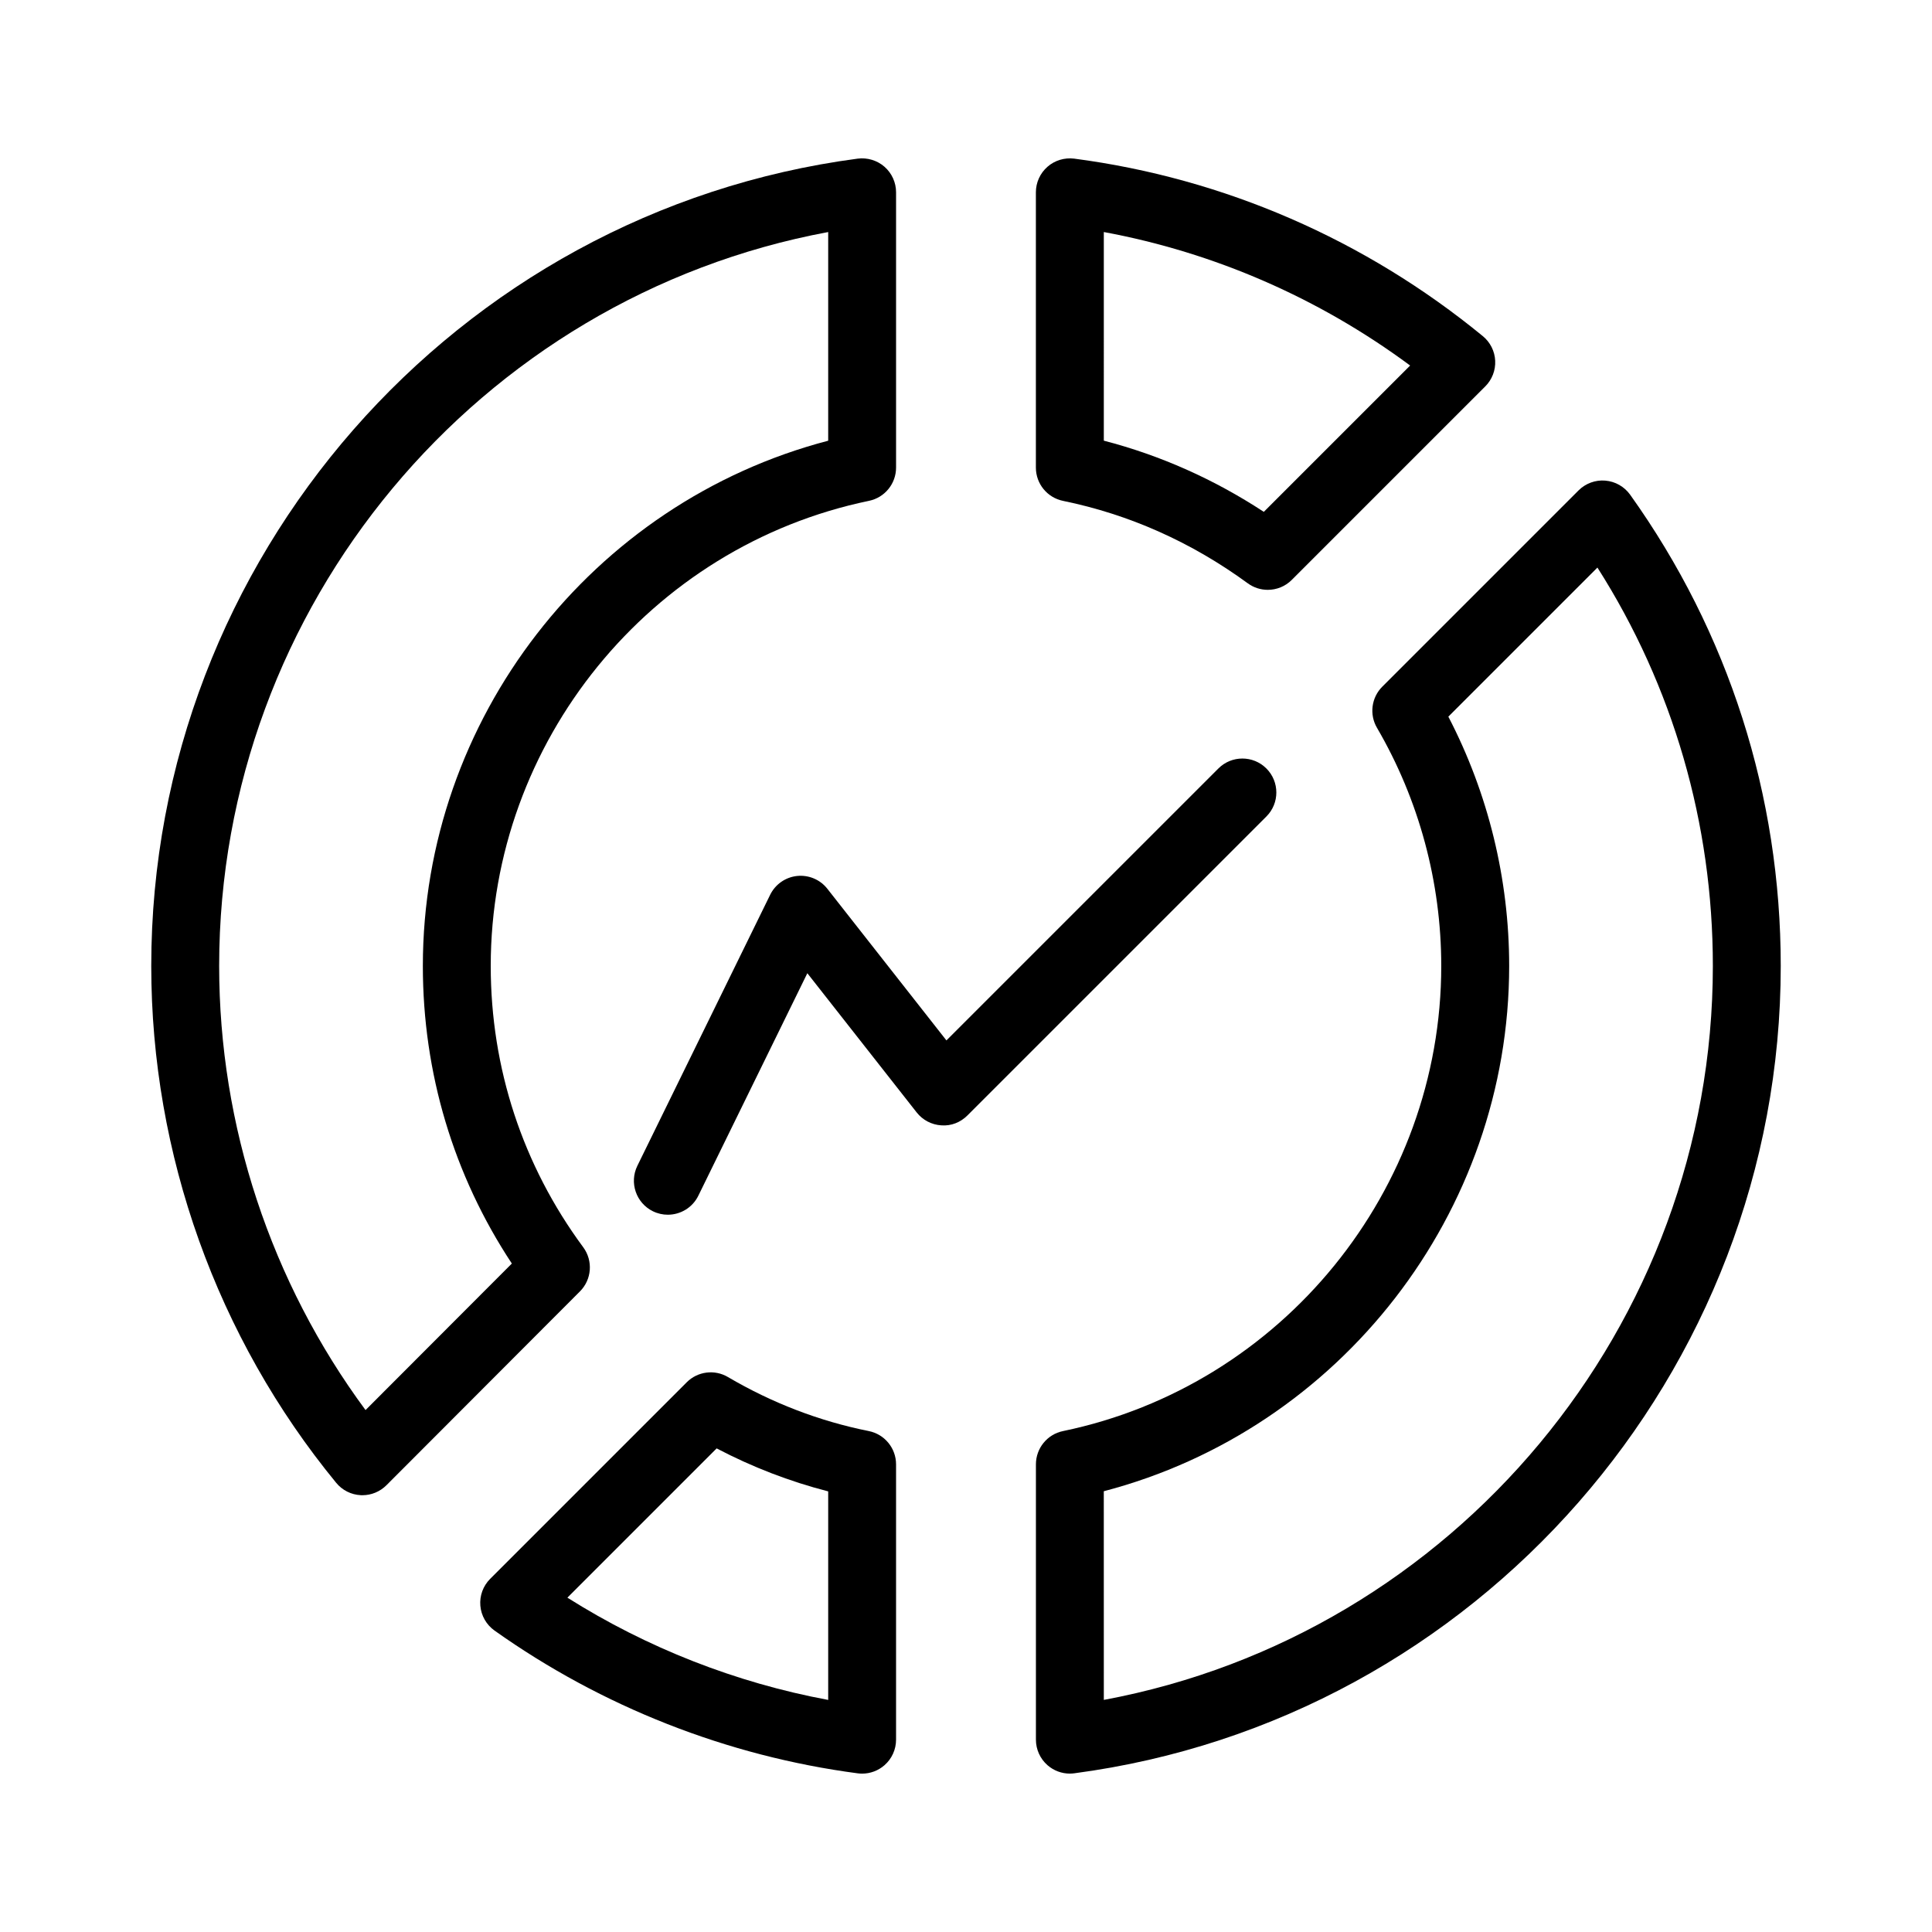
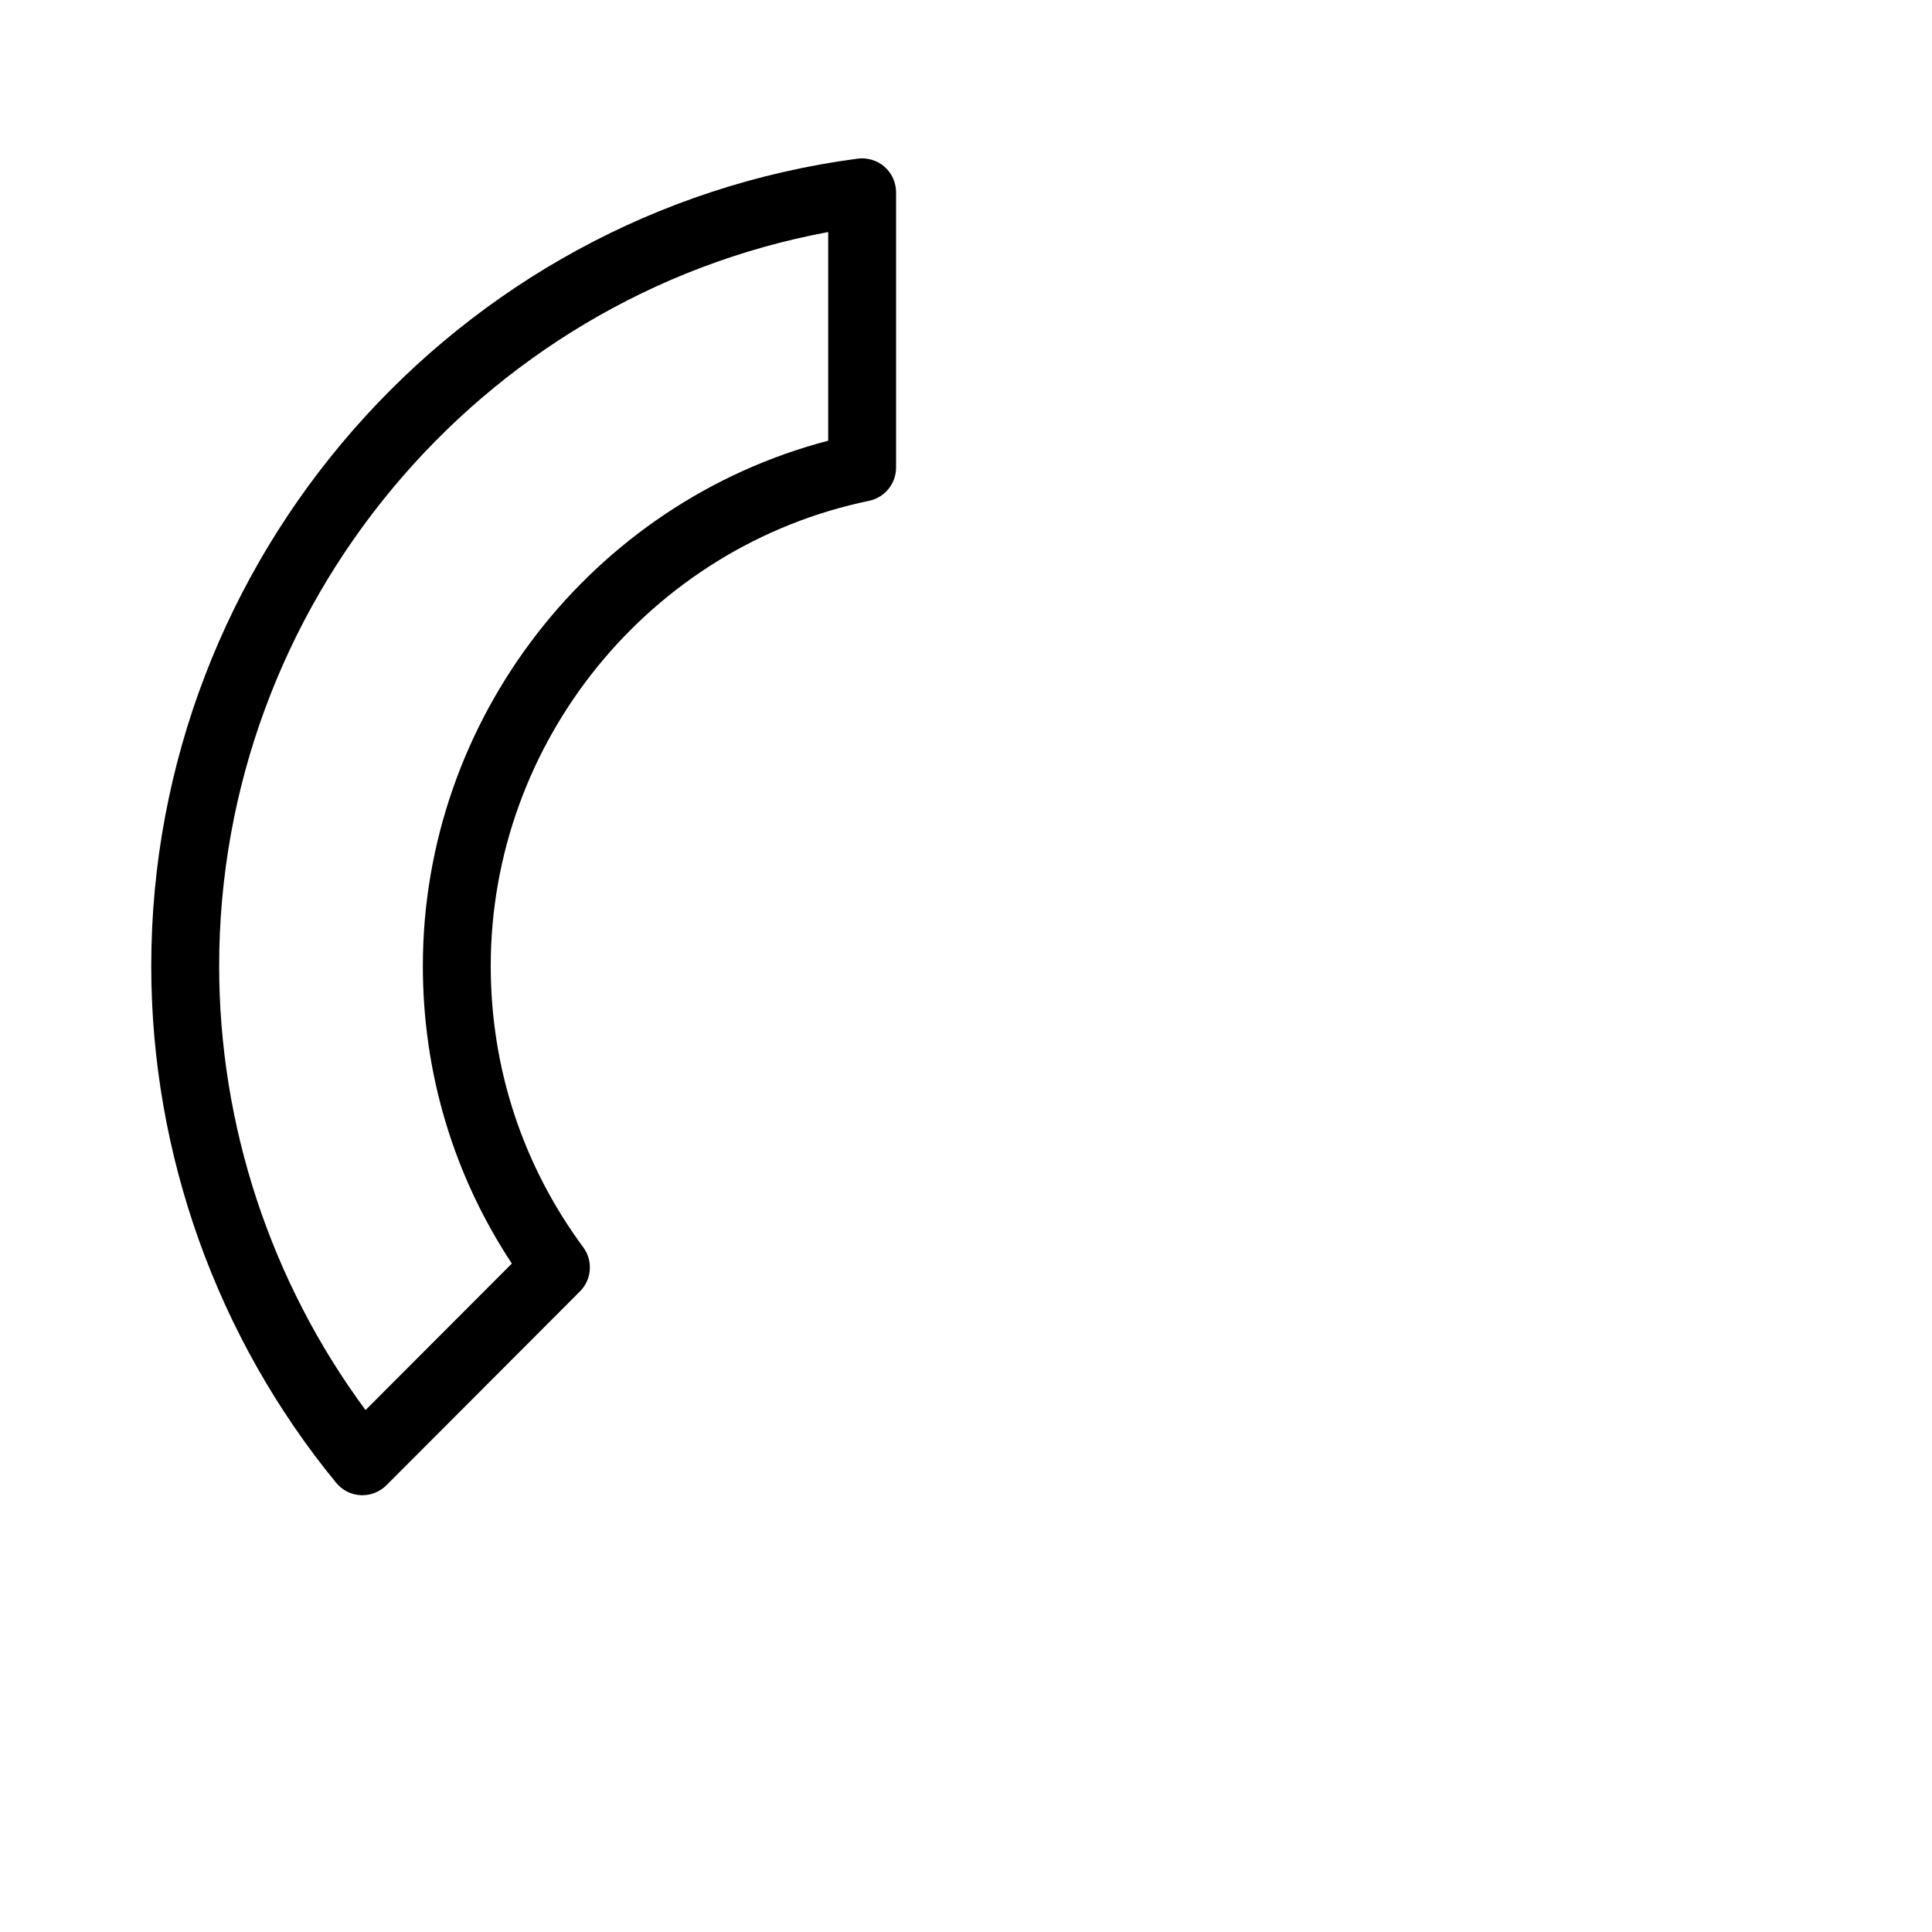
<svg xmlns="http://www.w3.org/2000/svg" fill="#000000" width="800px" height="800px" version="1.1" viewBox="144 144 512 512">
  <g>
-     <path d="m474.67 298.58c1.59 1.164 3.453 1.734 5.305 1.734 2.312 0 4.621-0.891 6.359-2.637l51.281-51.281c1.793-1.797 2.75-4.266 2.625-6.805-0.121-2.535-1.316-4.902-3.277-6.512-31.172-25.578-68.617-41.844-108.28-47.039-2.574-0.316-5.168 0.453-7.098 2.16-1.949 1.707-3.066 4.168-3.066 6.762v72.961c0 4.273 3.004 7.957 7.195 8.812 17.57 3.598 34.043 10.945 48.953 21.844zm-38.148-93.09c29.309 5.426 57.047 17.512 81.18 35.379l-38.781 38.777c-13.203-8.652-27.41-14.977-42.398-18.867z" />
    <path d="m239.6 540.24c0.148 0.008 0.297 0.008 0.438 0.008 2.383 0 4.676-0.949 6.371-2.644l51.281-51.367c3.144-3.148 3.516-8.121 0.871-11.703-16.035-21.699-24.512-47.477-24.512-74.539 0-59.395 42.164-111.23 100.25-123.27 4.172-0.859 7.168-4.543 7.168-8.809v-72.957c0-2.59-1.117-5.055-3.066-6.766-1.949-1.707-4.578-2.477-7.109-2.152-106.73 14.117-187.21 106.09-187.21 213.95 0 49.836 17.406 98.48 49.008 136.97 1.605 1.961 3.969 3.156 6.508 3.277zm123.88-334.74v55.293c-62.668 16.391-107.42 73.789-107.42 139.2 0 28.336 8.125 55.438 23.582 78.859l-38.77 38.832c-25.078-33.926-38.793-75.336-38.793-117.69 0-95.406 68.688-177.26 161.4-194.5z" />
-     <path d="m336.91 508.93c-3.516-2.082-8.031-1.512-10.922 1.391l-52.09 52.09c-1.871 1.871-2.828 4.473-2.602 7.117 0.219 2.637 1.59 5.043 3.75 6.582 28.43 20.199 61.711 33.289 96.246 37.84 0.395 0.051 0.781 0.078 1.176 0.078 2.172 0 4.277-0.781 5.93-2.231 1.949-1.703 3.066-4.172 3.066-6.766v-72.965c0-4.289-3.031-7.981-7.231-8.82-13.047-2.609-25.609-7.43-37.324-14.316zm26.57 85.57c-24.477-4.559-48.039-13.801-69.117-27.105l39.555-39.555c9.453 4.957 19.355 8.77 29.562 11.395z" />
-     <path d="m427.52 614.02c0.395 0 0.789-0.027 1.176-0.078 106.73-14.117 187.22-106.1 187.22-213.95 0-45.164-13.801-88.348-39.914-124.89-1.539-2.148-3.945-3.516-6.582-3.734-2.602-0.227-5.227 0.734-7.098 2.606l-52.004 52.004c-2.891 2.891-3.469 7.367-1.406 10.895 11.141 19.094 17.035 40.922 17.035 63.121 0 59.391-42.164 111.23-100.25 123.26-4.172 0.859-7.168 4.543-7.168 8.809v72.965c0 2.59 1.117 5.062 3.066 6.766 1.652 1.449 3.762 2.231 5.93 2.231zm8.996-74.828c62.672-16.391 107.43-73.789 107.43-139.2 0-23.039-5.551-45.738-16.121-66.074l39.508-39.508c20.047 31.504 30.59 67.781 30.59 105.58 0 95.398-68.688 177.25-161.4 194.5z" />
-     <path d="m393.47 442.23c2.609 0.203 5.078-0.801 6.898-2.617l79.238-79.234c3.516-3.516 3.516-9.207 0-12.723s-9.207-3.516-12.723 0l-72.07 72.062-31.559-40.188c-1.906-2.434-4.938-3.707-8.012-3.391-3.082 0.324-5.781 2.211-7.144 4.992l-35.195 71.828c-2.18 4.465-0.332 9.848 4.121 12.035 1.273 0.625 2.625 0.918 3.953 0.918 3.328 0 6.527-1.848 8.09-5.039l28.887-58.961 28.977 36.895c1.59 2.023 3.965 3.266 6.539 3.422z" />
  </g>
</svg>